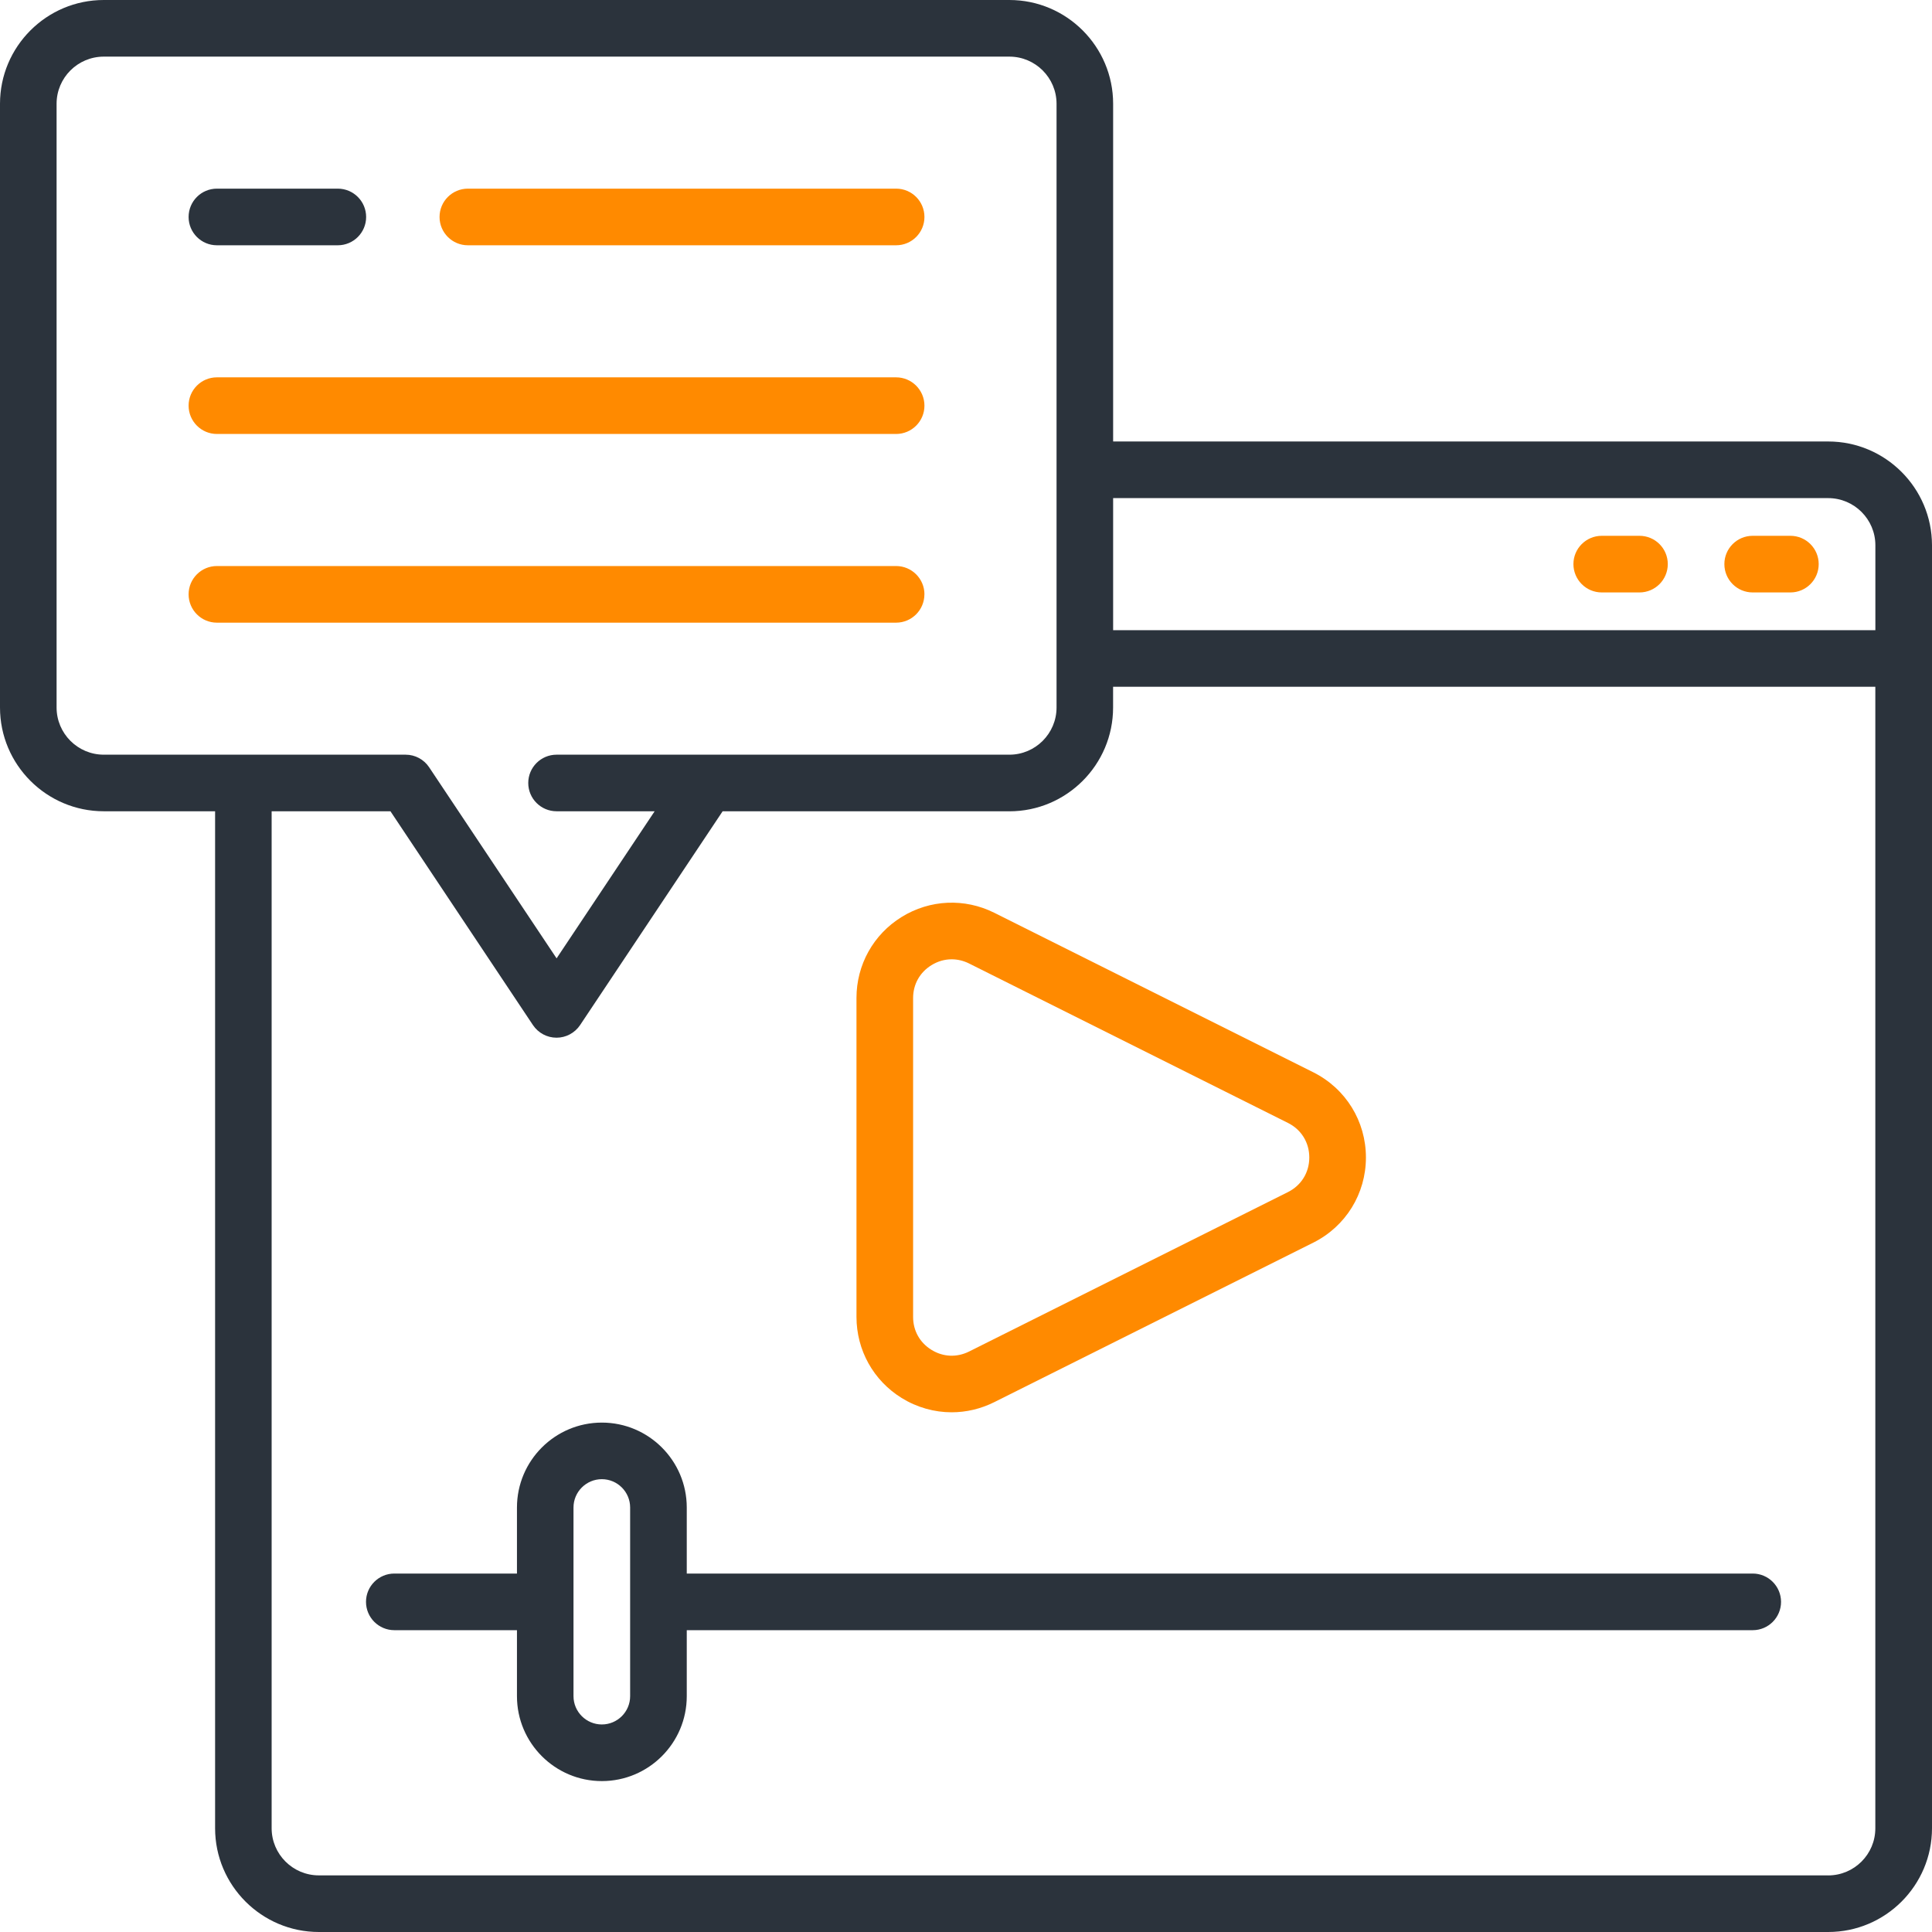
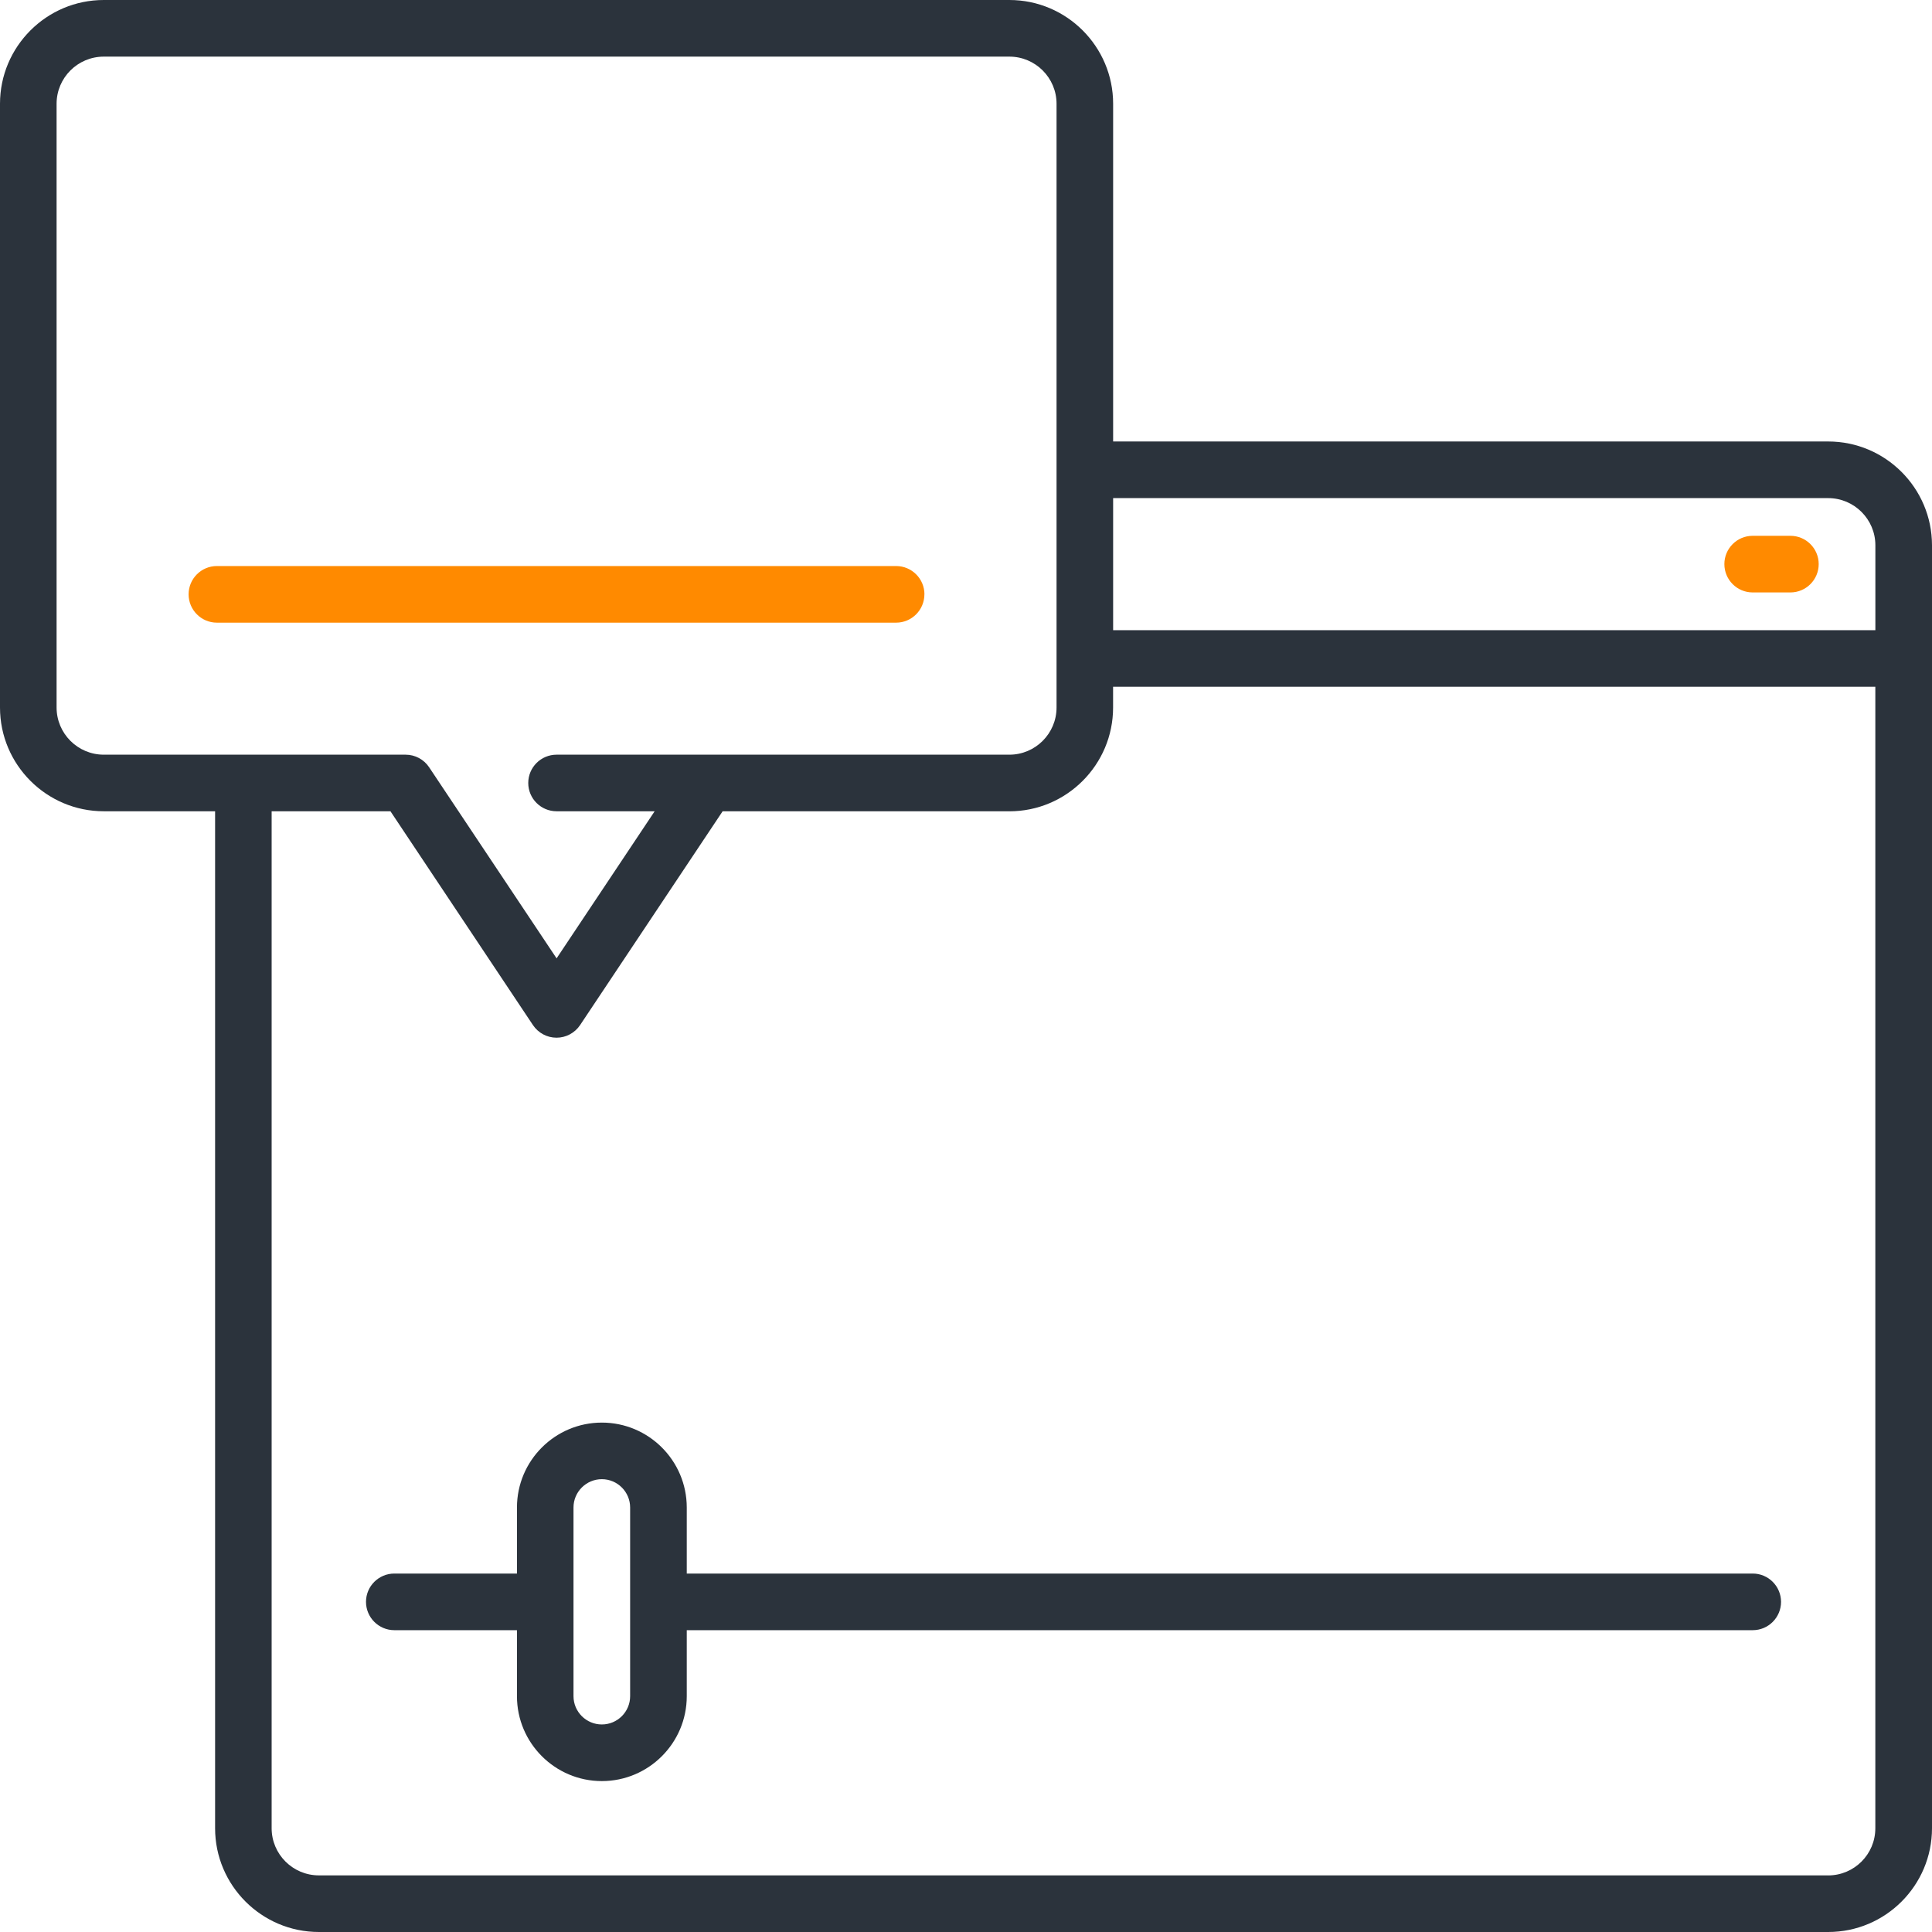
<svg xmlns="http://www.w3.org/2000/svg" width="45" height="45" viewBox="0 0 45 45" fill="none">
  <path d="M40.823 13.799H41.702C42.066 13.799 42.361 13.503 42.361 13.139C42.361 12.775 42.066 12.48 41.702 12.48H40.823C40.459 12.48 40.164 12.775 40.164 13.139C40.164 13.504 40.459 13.799 40.823 13.799Z" fill="#FF8A00" />
-   <path d="M37.308 13.799H38.187C38.551 13.799 38.846 13.503 38.846 13.139C38.846 12.775 38.551 12.48 38.187 12.48H37.308C36.944 12.48 36.648 12.775 36.648 13.139C36.649 13.504 36.944 13.799 37.308 13.799Z" fill="#FF8A00" />
  <path d="M42.582 10.283H25.927V2.417C25.927 1.084 24.843 0 23.51 0H2.417C1.084 0 0 1.084 0 2.417V16.479C0 17.812 1.084 18.896 2.417 18.896H5.01V42.583C5.01 43.916 6.094 45 7.427 45H42.583C43.916 45 45 43.916 45 42.583L45 12.7C44.999 11.367 43.915 10.283 42.582 10.283L42.582 10.283ZM42.582 11.602C43.188 11.602 43.681 12.095 43.681 12.7V14.678H25.927V11.602L42.582 11.602ZM1.318 16.479V2.417C1.318 1.811 1.811 1.319 2.417 1.319H23.511C24.116 1.319 24.609 1.812 24.609 2.417V16.479C24.609 17.085 24.116 17.578 23.511 17.578H12.964C12.6 17.578 12.304 17.873 12.304 18.237C12.304 18.601 12.6 18.896 12.964 18.896H15.248L12.964 22.322L9.996 17.872C9.874 17.688 9.668 17.578 9.448 17.578H2.417C1.811 17.578 1.318 17.085 1.318 16.479H1.318V16.479ZM42.582 43.681H7.426C6.82 43.681 6.327 43.188 6.327 42.583V18.897H9.095L12.414 23.877C12.537 24.06 12.742 24.17 12.963 24.17C13.183 24.17 13.389 24.059 13.511 23.877L16.831 18.897H23.509C24.842 18.897 25.926 17.813 25.926 16.48V15.996H43.68V42.583C43.681 43.189 43.188 43.682 42.582 43.682V43.681Z" fill="#2B333C" />
-   <path d="M21.001 32.562C21.36 32.783 21.762 32.895 22.166 32.895C22.504 32.895 22.844 32.816 23.16 32.658L30.588 28.944C31.345 28.566 31.815 27.805 31.815 26.96C31.815 26.114 31.345 25.354 30.588 24.975L23.16 21.261C22.467 20.915 21.66 20.951 21.001 21.358C20.343 21.765 19.949 22.471 19.949 23.245V30.673C19.95 31.449 20.343 32.154 21.001 32.562ZM21.268 23.246C21.268 22.927 21.424 22.648 21.695 22.481C21.842 22.39 22.003 22.344 22.166 22.344C22.302 22.344 22.44 22.376 22.571 22.441L29.999 26.155C30.311 26.311 30.496 26.612 30.496 26.96C30.496 27.309 30.31 27.61 29.999 27.766L22.571 31.48C22.285 31.622 21.966 31.608 21.695 31.44C21.424 31.273 21.268 30.994 21.268 30.675L21.268 23.246Z" fill="#FF8A00" />
  <path d="M40.824 36.651H15.996V35.113C15.996 34.022 15.109 33.135 14.018 33.135C12.928 33.135 12.041 34.022 12.041 35.113V36.651H9.185C8.821 36.651 8.525 36.946 8.525 37.31C8.525 37.674 8.821 37.97 9.185 37.97H12.041V39.508C12.041 40.598 12.928 41.485 14.018 41.485C15.109 41.485 15.996 40.598 15.996 39.508V37.97H40.825C41.189 37.97 41.484 37.674 41.484 37.31C41.483 36.946 41.188 36.651 40.824 36.651H40.824V36.651ZM14.677 39.507C14.677 39.871 14.381 40.166 14.018 40.166C13.654 40.166 13.358 39.87 13.358 39.507V35.112C13.358 34.749 13.654 34.453 14.018 34.453C14.381 34.453 14.677 34.749 14.677 35.112V39.507Z" fill="#2B333C" />
  <path d="M21.532 13.843C21.532 13.479 21.236 13.184 20.872 13.184H5.052C4.688 13.184 4.393 13.479 4.393 13.843C4.393 14.207 4.688 14.503 5.052 14.503H20.872C21.236 14.503 21.531 14.207 21.531 13.843H21.532Z" fill="#FF8A00" />
-   <path d="M10.898 5.713H20.873C21.237 5.713 21.532 5.418 21.532 5.054C21.532 4.689 21.237 4.394 20.873 4.394H10.898C10.534 4.394 10.238 4.689 10.238 5.054C10.238 5.418 10.534 5.713 10.898 5.713Z" fill="#FF8A00" />
-   <path d="M5.052 5.713H7.868C8.232 5.713 8.528 5.418 8.528 5.054C8.528 4.689 8.232 4.394 7.868 4.394H5.052C4.688 4.394 4.393 4.689 4.393 5.054C4.393 5.418 4.688 5.713 5.052 5.713Z" fill="#2B333C" />
-   <path d="M5.052 10.108H20.872C21.236 10.108 21.532 9.813 21.532 9.449C21.532 9.085 21.236 8.789 20.872 8.789L5.052 8.789C4.688 8.789 4.393 9.084 4.393 9.448C4.393 9.812 4.688 10.108 5.052 10.108Z" fill="#FF8A00" />
</svg>